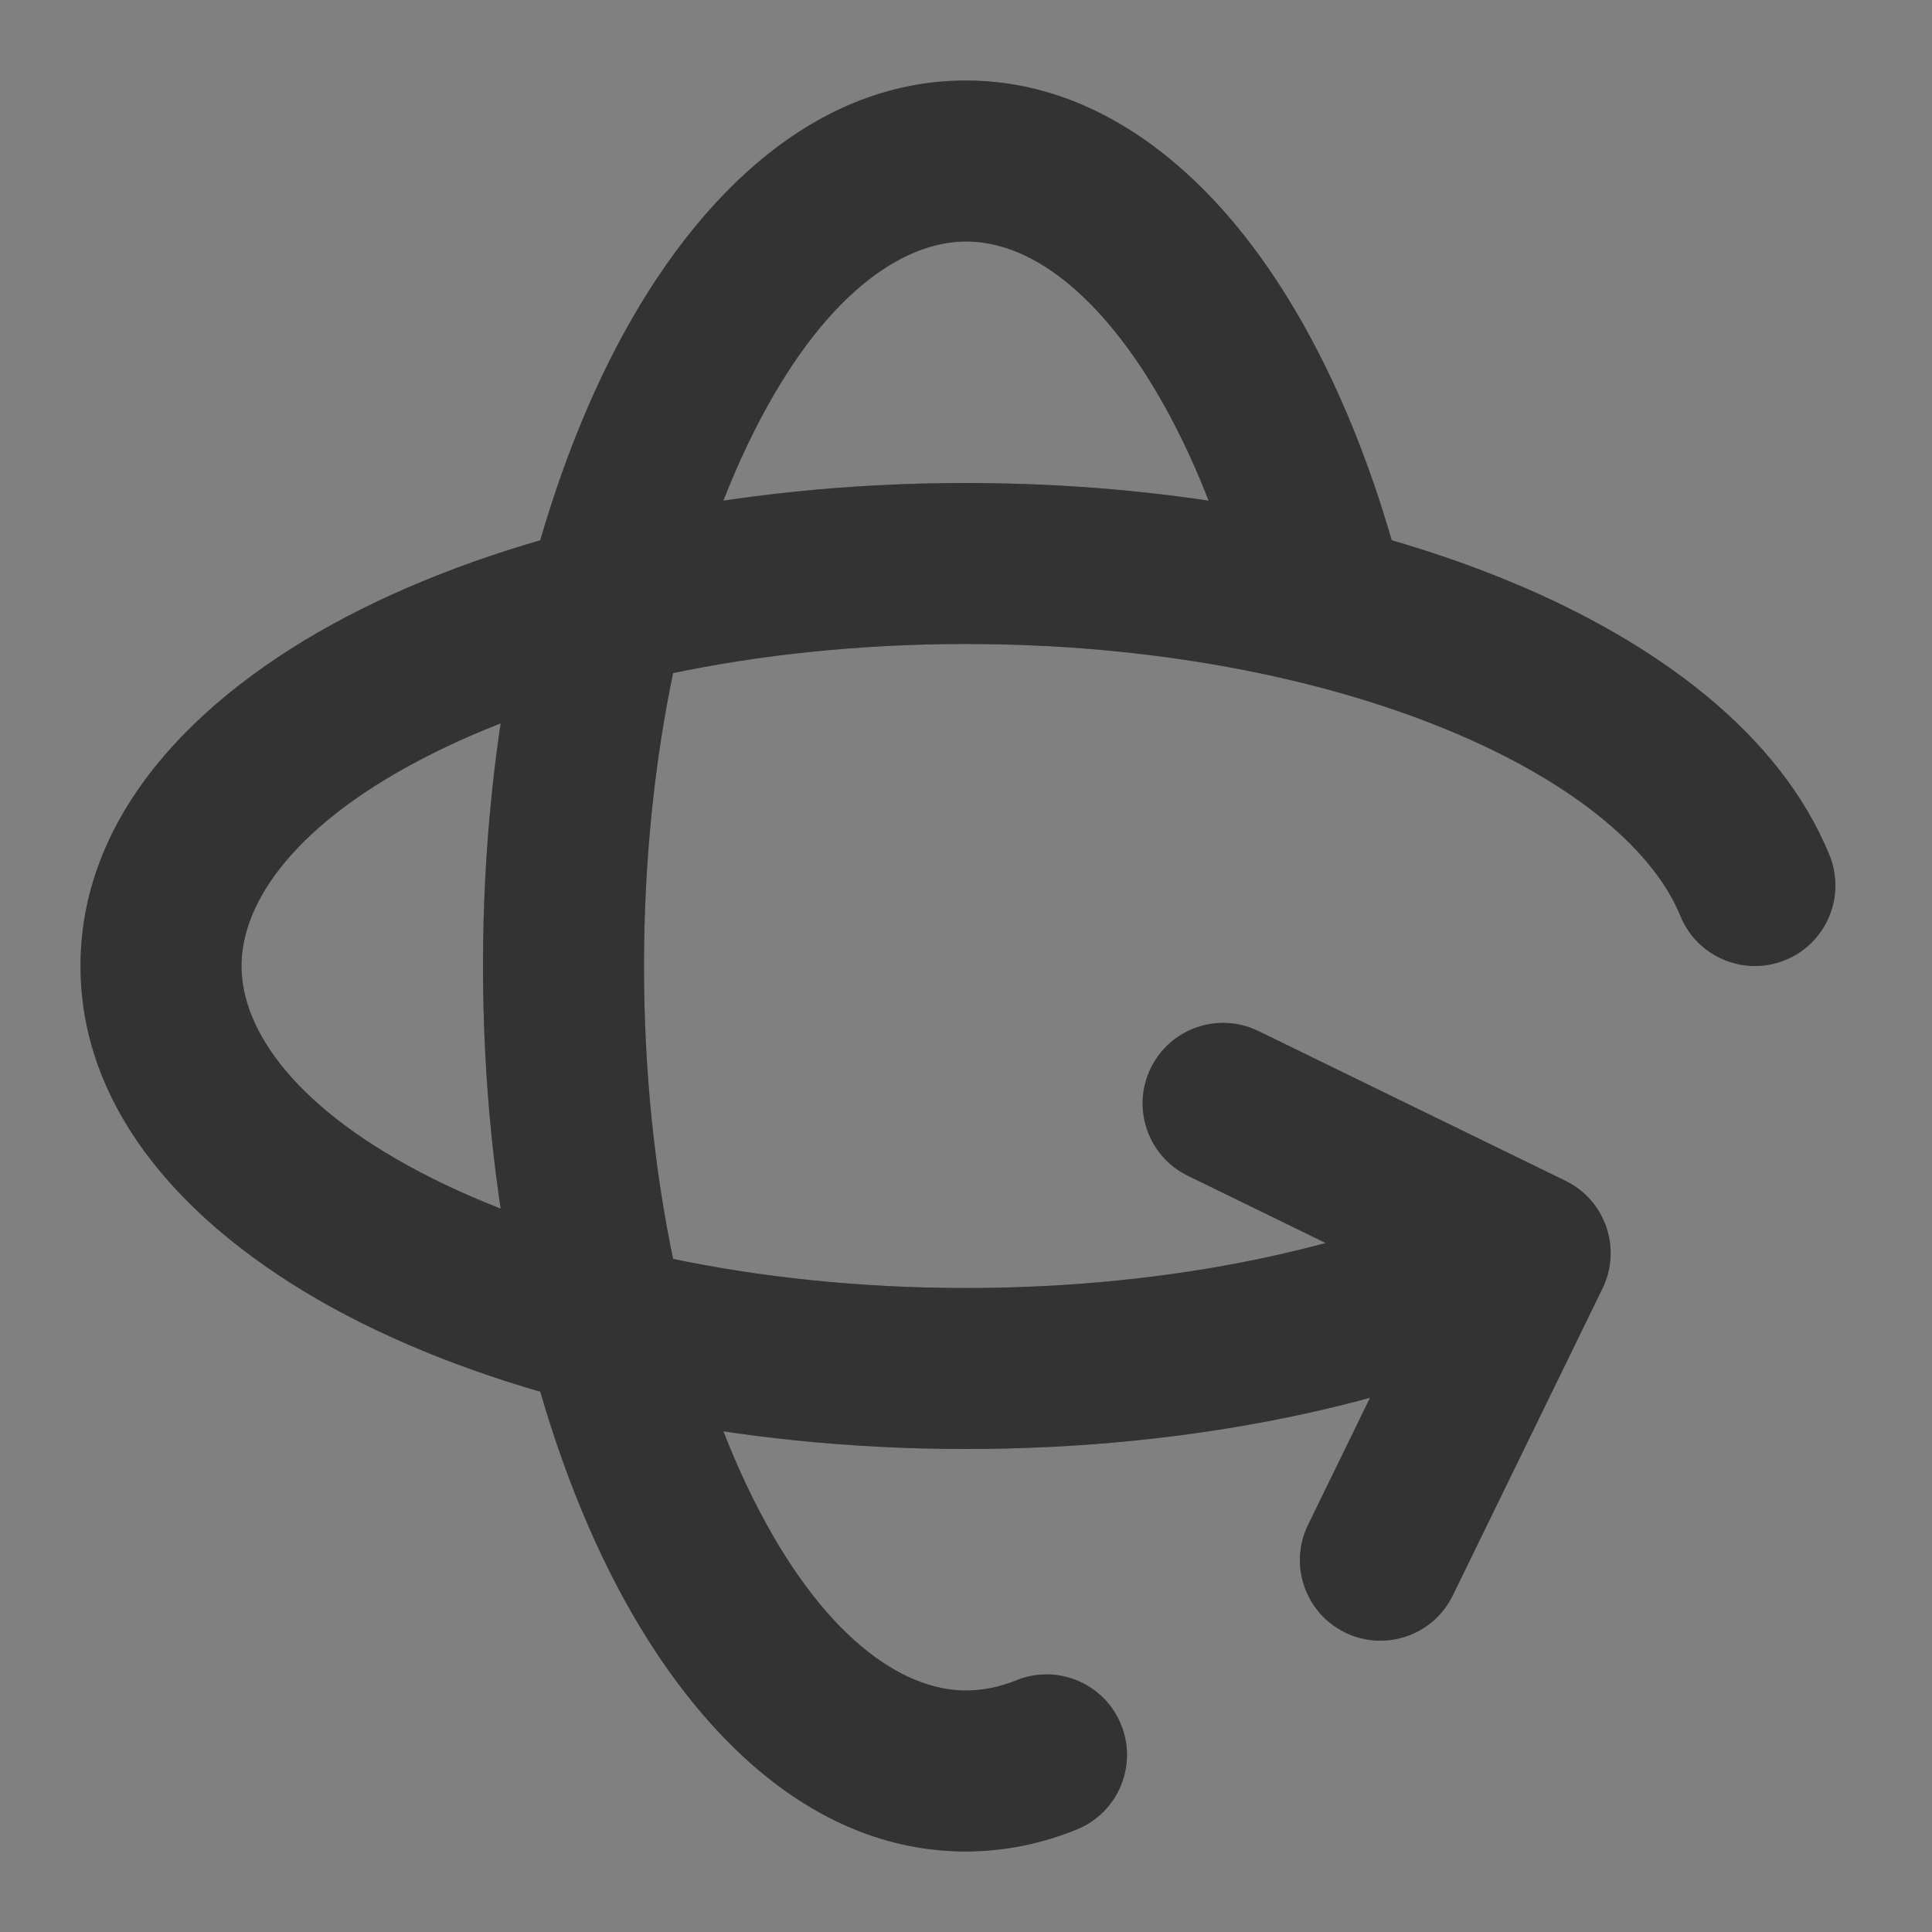
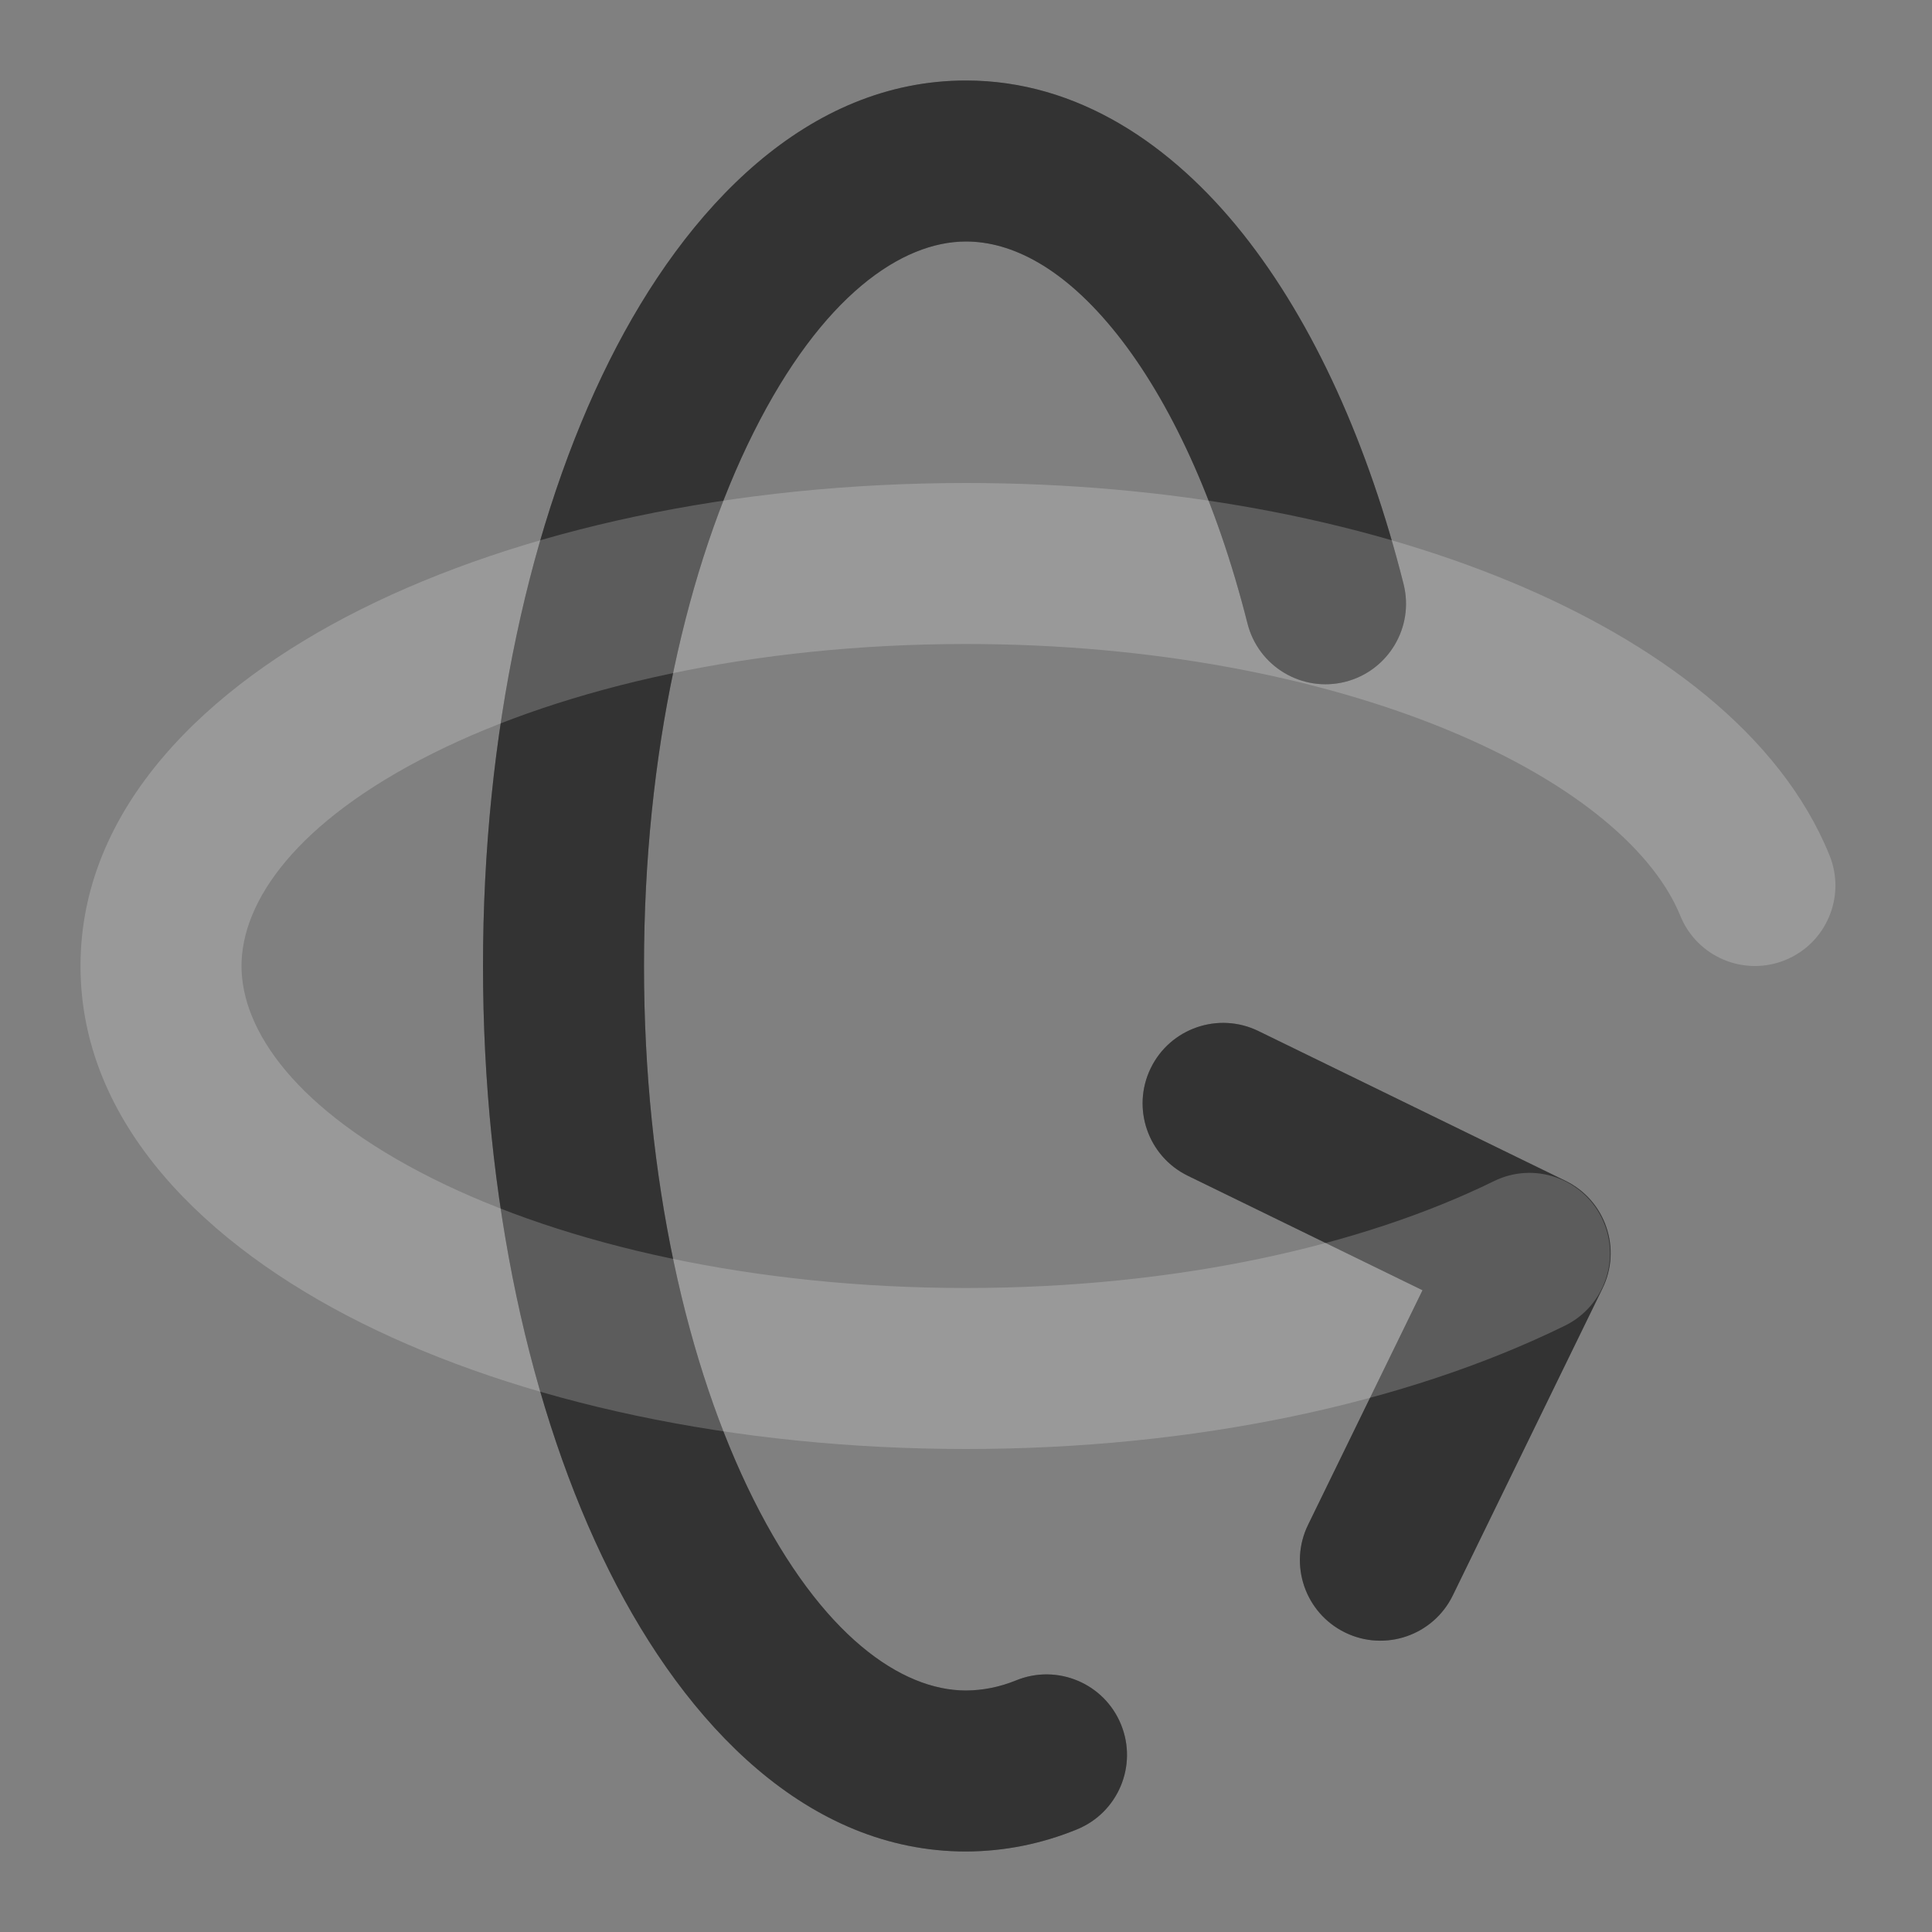
<svg xmlns="http://www.w3.org/2000/svg" width="45" height="45" viewBox="0 0 45 45" fill="none">
  <rect x="0" y="0" width="45" height="45" fill="#808080" stroke="none" />
  <path fill-rule="evenodd" clip-rule="evenodd" d="M14.194 8.403C15.99 4.811 18.819 1.875 22.5 1.875C25.104 1.875 27.298 3.371 28.948 5.444C30.604 7.526 31.877 10.371 32.692 13.604C32.945 14.608 32.336 15.627 31.332 15.881C30.328 16.134 29.309 15.525 29.056 14.521C28.328 11.636 27.244 9.325 26.014 7.779C24.777 6.226 23.556 5.625 22.5 5.625C21.004 5.625 19.145 6.886 17.548 10.08C16.007 13.162 15 17.55 15 22.5C15 27.45 16.007 31.838 17.548 34.92C19.144 38.111 21.001 39.373 22.496 39.375C22.892 39.373 23.279 39.297 23.668 39.139C24.627 38.748 25.721 39.209 26.111 40.168C26.502 41.127 26.041 42.221 25.082 42.611C24.257 42.948 23.395 43.121 22.507 43.125L22.5 43.125C18.819 43.125 15.99 40.189 14.194 36.597C12.342 32.892 11.25 27.906 11.25 22.5C11.25 17.094 12.342 12.108 14.194 8.403ZM26.803 24.879C27.257 23.948 28.38 23.561 29.311 24.015L36.462 27.503C37.393 27.957 37.779 29.079 37.325 30.01L33.838 37.161C33.384 38.092 32.261 38.479 31.331 38.025C30.4 37.571 30.013 36.448 30.467 35.517L33.133 30.052L27.667 27.386C26.736 26.932 26.35 25.809 26.803 24.879Z" fill="black" />
  <path fill-rule="evenodd" clip-rule="evenodd" d="M14.194 8.403C15.99 4.811 18.819 1.875 22.5 1.875C25.104 1.875 27.298 3.371 28.948 5.444C30.604 7.526 31.877 10.371 32.692 13.604C32.945 14.608 32.336 15.627 31.332 15.881C30.328 16.134 29.309 15.525 29.056 14.521C28.328 11.636 27.244 9.325 26.014 7.779C24.777 6.226 23.556 5.625 22.5 5.625C21.004 5.625 19.145 6.886 17.548 10.08C16.007 13.162 15 17.55 15 22.5C15 27.45 16.007 31.838 17.548 34.92C19.144 38.111 21.001 39.373 22.496 39.375C22.892 39.373 23.279 39.297 23.668 39.139C24.627 38.748 25.721 39.209 26.111 40.168C26.502 41.127 26.041 42.221 25.082 42.611C24.257 42.948 23.395 43.121 22.507 43.125L22.5 43.125C18.819 43.125 15.99 40.189 14.194 36.597C12.342 32.892 11.25 27.906 11.25 22.5C11.25 17.094 12.342 12.108 14.194 8.403ZM26.803 24.879C27.257 23.948 28.38 23.561 29.311 24.015L36.462 27.503C37.393 27.957 37.779 29.079 37.325 30.01L33.838 37.161C33.384 38.092 32.261 38.479 31.331 38.025C30.4 37.571 30.013 36.448 30.467 35.517L33.133 30.052L27.667 27.386C26.736 26.932 26.35 25.809 26.803 24.879Z" fill="white" fill-opacity="0.2" />
-   <path fill-rule="evenodd" clip-rule="evenodd" d="M10.08 17.548C6.886 19.145 5.625 21.004 5.625 22.5C5.625 23.996 6.886 25.855 10.08 27.452C13.162 28.993 17.55 30 22.5 30C27.385 30 31.723 29.02 34.799 27.51C35.729 27.054 36.852 27.438 37.308 28.368C37.764 29.298 37.38 30.421 36.451 30.877C32.762 32.687 27.837 33.75 22.5 33.75C17.094 33.75 12.108 32.658 8.403 30.806C4.811 29.01 1.875 26.181 1.875 22.5C1.875 18.819 4.811 15.99 8.403 14.194C12.108 12.342 17.094 11.25 22.5 11.25C27.243 11.25 31.651 12.09 35.154 13.538C38.584 14.956 41.465 17.096 42.612 19.919C43.002 20.879 42.54 21.972 41.581 22.362C40.621 22.752 39.528 22.29 39.138 21.331C38.546 19.875 36.776 18.266 33.721 17.003C30.739 15.771 26.829 15 22.5 15C17.55 15 13.162 16.007 10.08 17.548Z" fill="black" />
  <path fill-rule="evenodd" clip-rule="evenodd" d="M10.08 17.548C6.886 19.145 5.625 21.004 5.625 22.5C5.625 23.996 6.886 25.855 10.08 27.452C13.162 28.993 17.55 30 22.5 30C27.385 30 31.723 29.02 34.799 27.51C35.729 27.054 36.852 27.438 37.308 28.368C37.764 29.298 37.38 30.421 36.451 30.877C32.762 32.687 27.837 33.75 22.5 33.75C17.094 33.75 12.108 32.658 8.403 30.806C4.811 29.01 1.875 26.181 1.875 22.5C1.875 18.819 4.811 15.99 8.403 14.194C12.108 12.342 17.094 11.25 22.5 11.25C27.243 11.25 31.651 12.09 35.154 13.538C38.584 14.956 41.465 17.096 42.612 19.919C43.002 20.879 42.54 21.972 41.581 22.362C40.621 22.752 39.528 22.29 39.138 21.331C38.546 19.875 36.776 18.266 33.721 17.003C30.739 15.771 26.829 15 22.5 15C17.55 15 13.162 16.007 10.08 17.548Z" fill="white" fill-opacity="0.2" />
</svg>